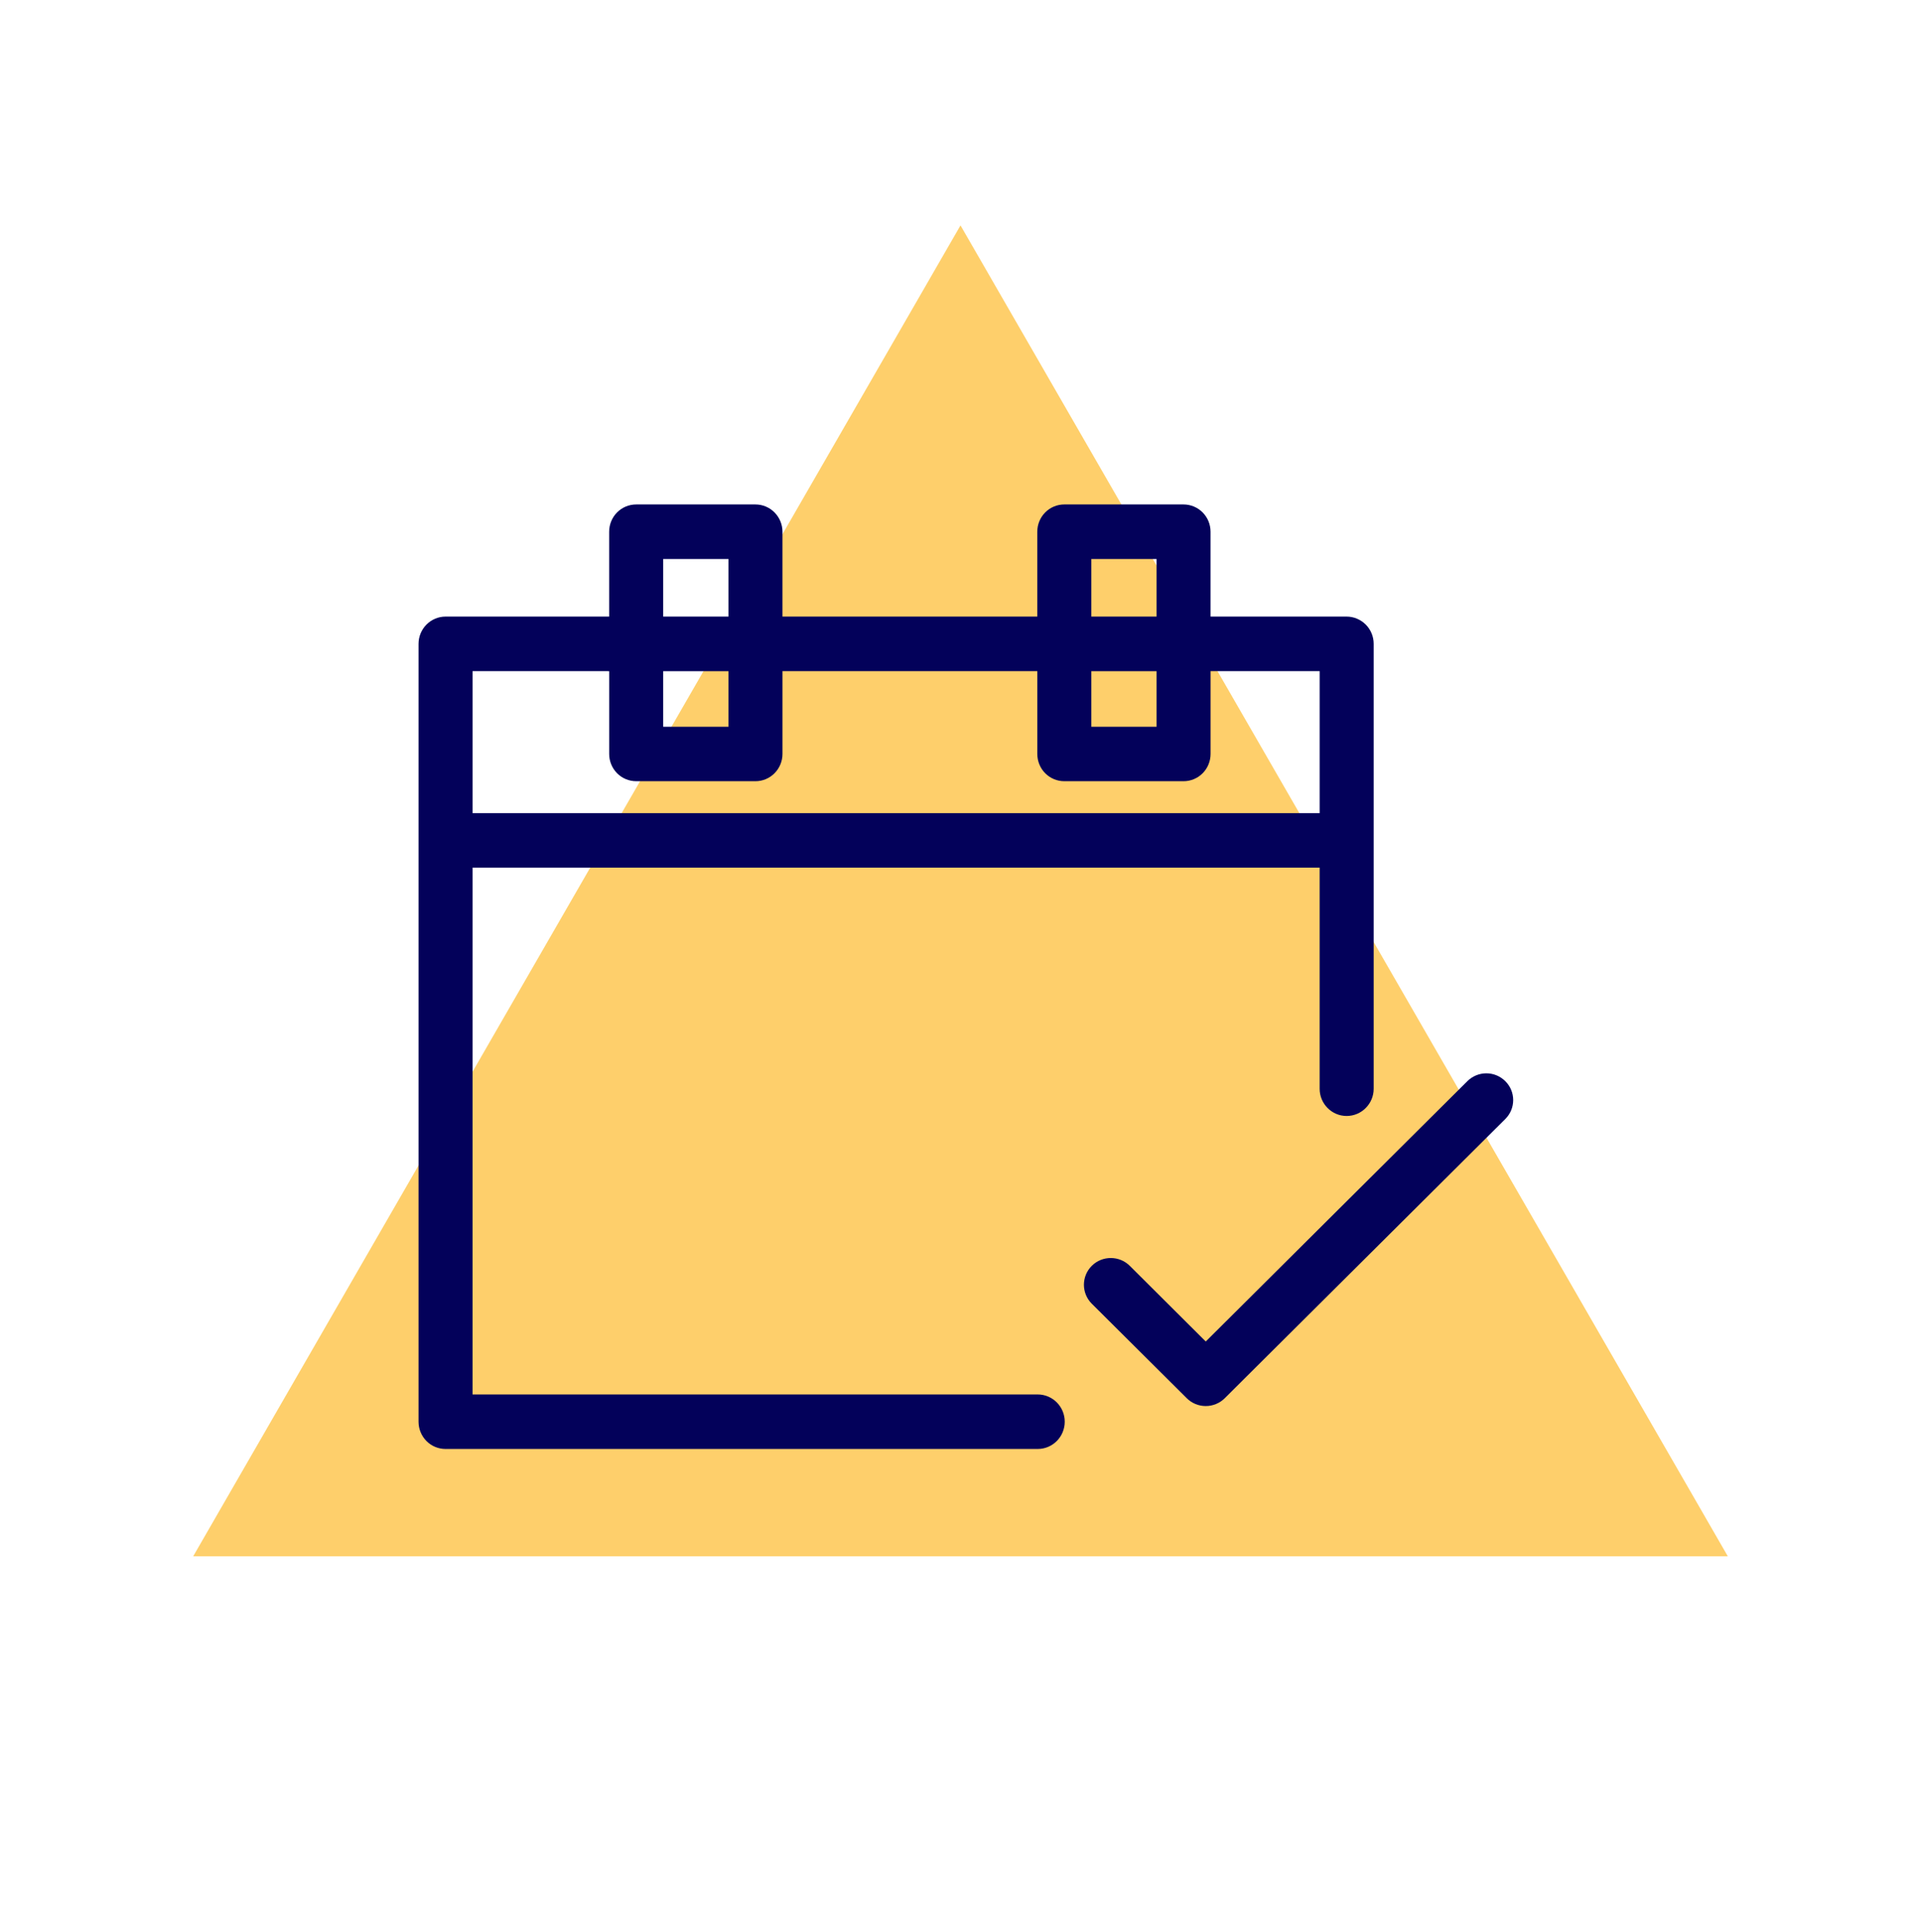
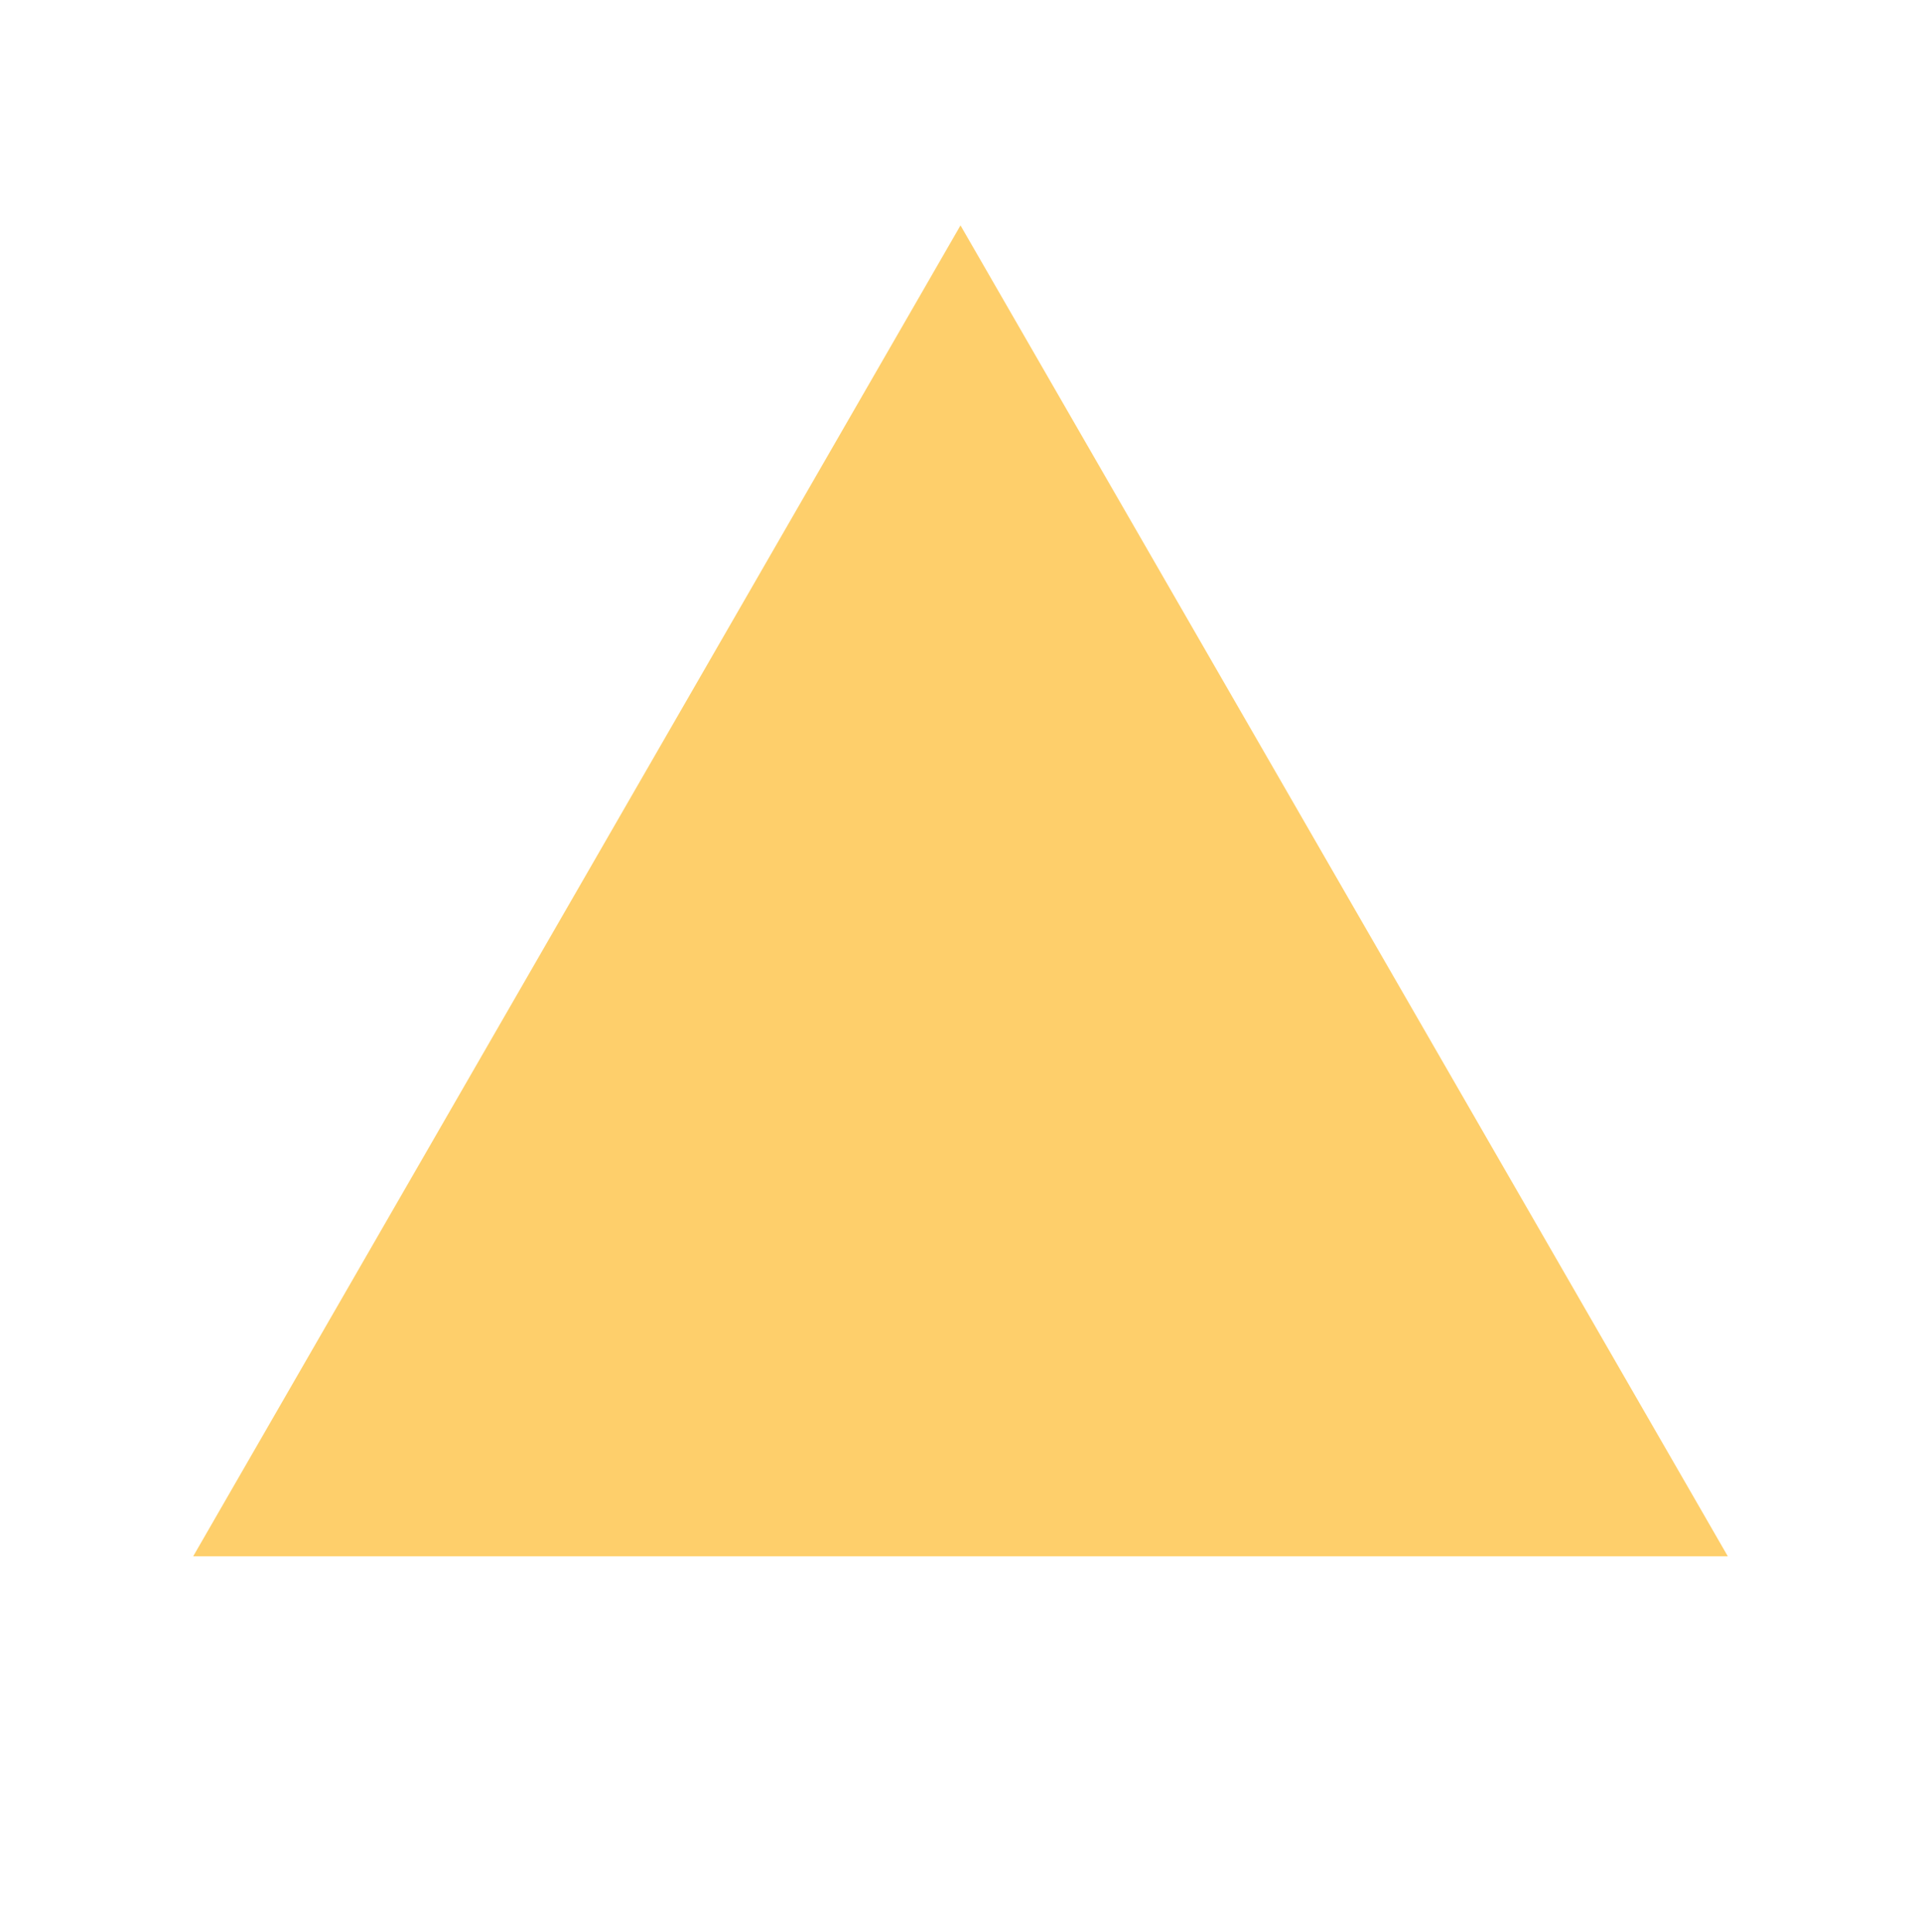
<svg xmlns="http://www.w3.org/2000/svg" width="179px" height="180px" viewBox="0 0 179 180" version="1.1">
  <title>Calendar</title>
  <g id="Calendar" stroke="none" stroke-width="1" fill="none" fill-rule="evenodd">
    <g id="calendar" transform="translate(18, 21)" fill-rule="nonzero">
      <polygon id="Path" fill="#FECF6B" points="71.5 0 143 124 0 124" />
-       <path d="M122.267,79.734 C121.798,79.266 121.164,79 120.497,79 C119.835,79 119.196,79.266 118.727,79.734 L94.353,103.987 L87.273,96.936 C86.296,95.965 84.709,95.965 83.732,96.936 C82.756,97.913 82.756,99.487 83.732,100.464 L92.583,109.271 C93.052,109.739 93.686,110 94.353,110 C95.015,110 95.654,109.739 96.123,109.271 L122.267,83.256 C122.737,82.789 123,82.153 123,81.495 C123,80.831 122.737,80.2 122.267,79.733 L122.267,79.734 Z" id="Path" fill="#03015A" />
-       <path d="M78.694,108.921 L26.035,108.921 L26.035,59.835 L104.966,59.835 L104.966,80.437 C104.966,81.837 106.093,82.975 107.48,82.975 C108.872,82.975 110,81.837 110,80.437 L110,38.989 C110,38.313 109.735,37.67 109.264,37.194 C108.787,36.718 108.15,36.447 107.48,36.447 L94.799,36.447 L94.799,28.538 C94.799,27.867 94.535,27.219 94.063,26.743 C93.591,26.267 92.949,26 92.284,26 L81.17,26 C80.505,26 79.863,26.267 79.391,26.743 C78.919,27.219 78.655,27.867 78.655,28.538 L78.655,36.447 L54.911,36.447 L54.911,28.538 C54.911,27.867 54.642,27.219 54.17,26.743 C53.699,26.267 53.062,26 52.392,26 L41.277,26 L41.281,26 C40.612,26 39.97,26.267 39.498,26.743 C39.026,27.219 38.762,27.867 38.762,28.538 L38.762,36.447 L23.515,36.447 C22.849,36.447 22.208,36.718 21.736,37.194 C21.264,37.67 21,38.313 21,38.989 L21,111.458 C21,112.134 21.264,112.781 21.736,113.258 C22.208,113.734 22.849,114 23.515,114 L78.693,114 C80.085,114 81.213,112.862 81.213,111.458 C81.213,110.058 80.085,108.92 78.693,108.92 L78.694,108.921 Z M83.69,31.082 L89.771,31.082 L89.771,36.448 L83.69,36.448 L83.69,31.082 Z M83.69,41.533 L89.771,41.533 L89.771,46.709 L83.69,46.709 L83.69,41.533 Z M43.797,31.082 L49.879,31.082 L49.879,36.448 L43.797,36.448 L43.797,31.082 Z M43.797,41.533 L49.879,41.533 L49.879,46.709 L43.797,46.709 L43.797,41.533 Z M38.764,41.533 L38.764,49.247 C38.764,49.918 39.028,50.566 39.5,51.042 C39.971,51.518 40.613,51.785 41.283,51.785 L52.398,51.785 L52.393,51.785 C53.063,51.785 53.7,51.518 54.172,51.042 C54.644,50.566 54.912,49.918 54.912,49.247 L54.912,41.529 L78.657,41.529 L78.657,49.247 C78.657,49.918 78.921,50.566 79.392,51.042 C79.865,51.518 80.506,51.785 81.171,51.785 L92.286,51.785 C92.951,51.785 93.593,51.518 94.065,51.042 C94.536,50.566 94.801,49.918 94.801,49.247 L94.801,41.529 L104.967,41.529 L104.967,54.76 L26.036,54.76 L26.036,41.529 L38.764,41.533 Z" id="Shape" fill="#03015A" />
    </g>
  </g>
</svg>